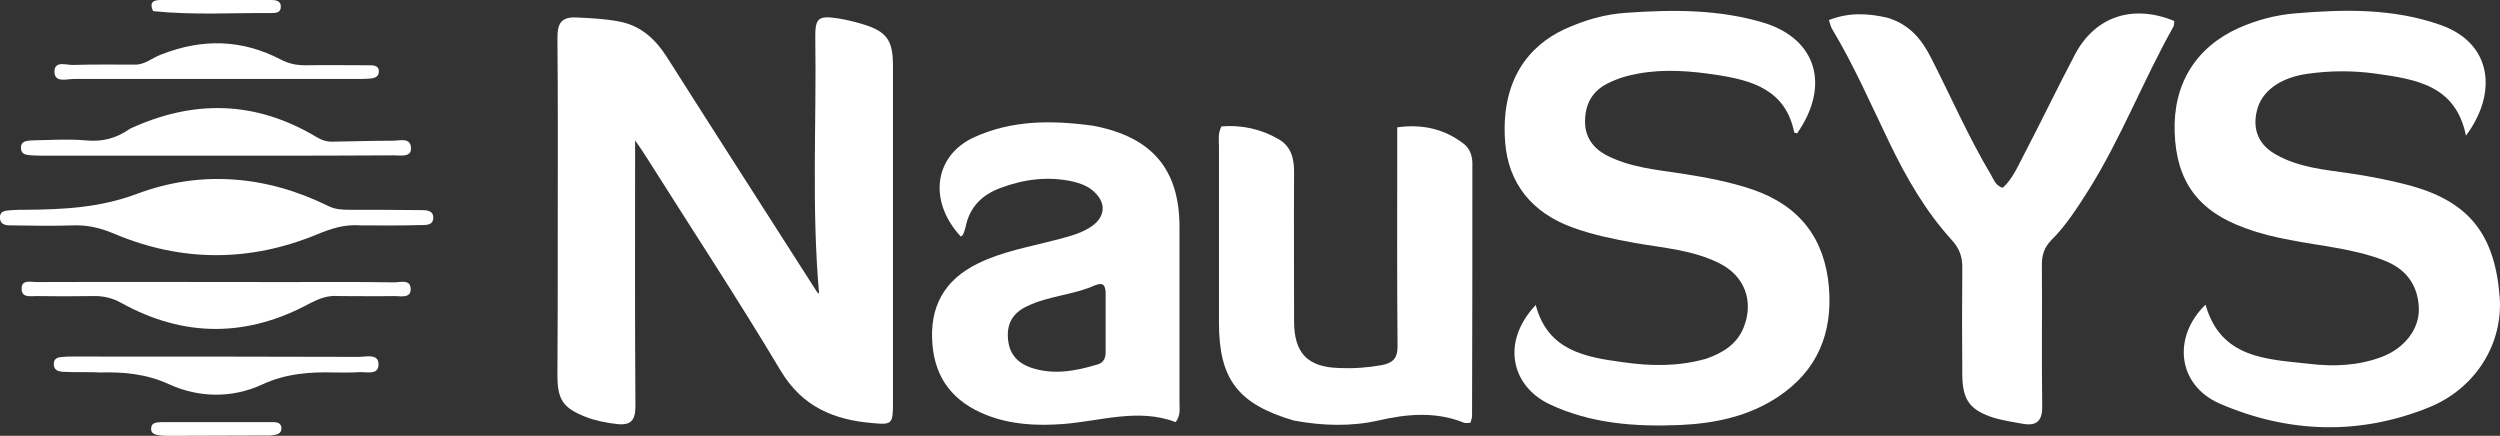
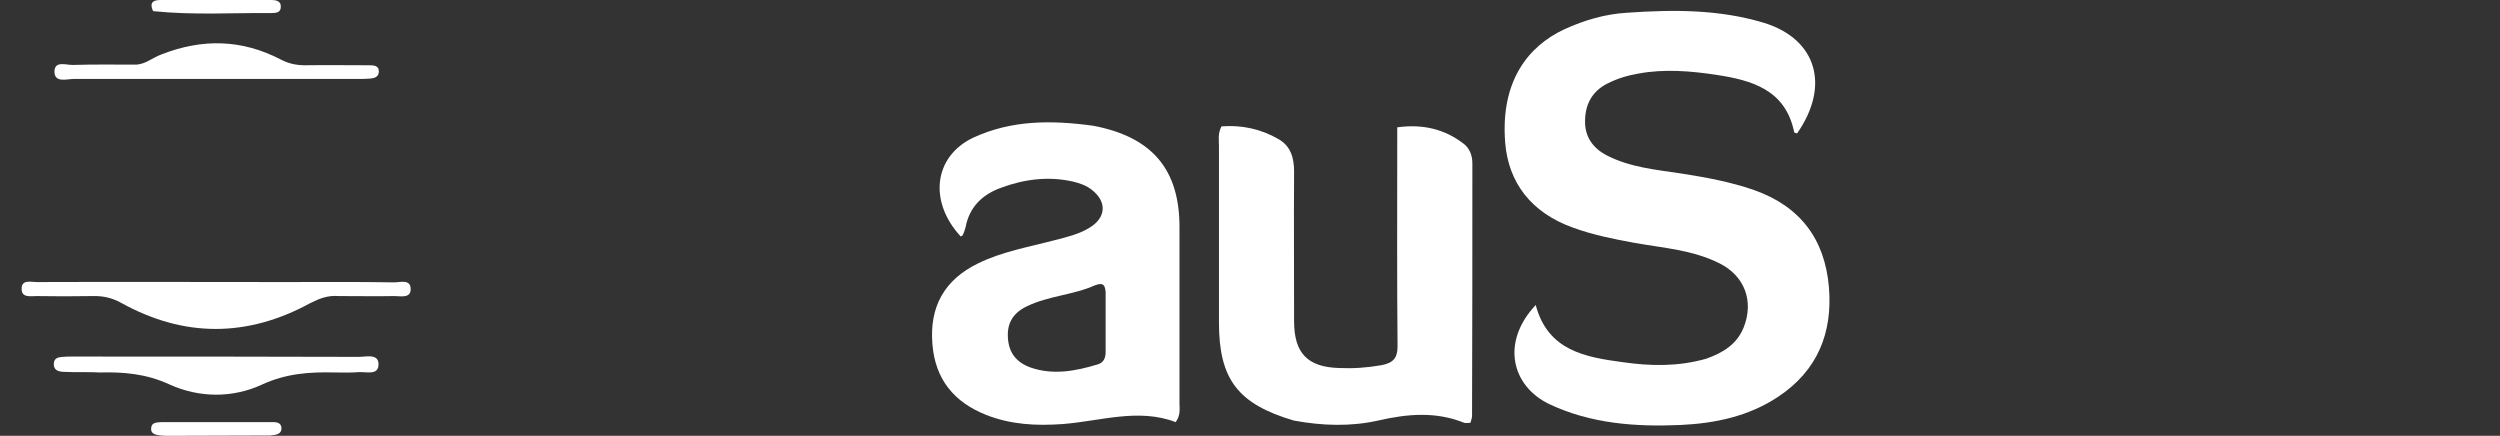
<svg xmlns="http://www.w3.org/2000/svg" xmlns:ns1="http://sodipodi.sourceforge.net/DTD/sodipodi-0.dtd" xmlns:ns2="http://www.inkscape.org/namespaces/inkscape" version="1.1" id="Layer_1" x="0px" y="0px" viewBox="0 0 785.3 136.9" style="enable-background:new 0 0 785.3 136.9;" xml:space="preserve">
  <rect x="0" y="0" width="785.3" height="136.9" fill="#333333" stroke="none" />
  <style type="text/css">
	.st0{fill:#FFFFFF;}
</style>
  <ns1:namedview bordercolor="#666666" borderopacity="1" fit-margin-bottom="0" fit-margin-left="0" fit-margin-right="0" fit-margin-top="0" gridtolerance="10" guidetolerance="10" id="namedview29" ns2:current-layer="Layer_1" ns2:cx="393.26236" ns2:cy="63.901802" ns2:pageopacity="0" ns2:pageshadow="2" ns2:window-height="1369" ns2:window-maximized="1" ns2:window-width="2560" ns2:window-x="-8" ns2:window-y="-8" ns2:zoom="1.0820312" objecttolerance="10" pagecolor="#ffffff" showgrid="false">
	</ns1:namedview>
-   <path id="path2" class="st0" d="M175.2,73.9c0-21,0.1-41.5-0.1-62c0-4.6,1.2-6.7,6.2-6.4c4.3,0.2,8.6,0.4,12.9,1.2  c6.9,1.2,11.5,5.4,15.2,11.1c15.6,24.6,31.4,49.1,47.1,73.7c0.2,0.3,0.4,0.5,0.8,0.8c-2.4-26.8-0.8-53.5-1.2-80.2  c-0.1-6.5,0.9-7.3,7.3-6.3c2.5,0.4,4.9,1,7.3,1.7c7.8,2.3,9.8,5,9.8,13.2c0,35.3,0,70.6,0,106c0,6.4-0.3,6.8-6.4,6.2  c-12.1-1-22.1-5.1-28.9-16.5c-13.5-22.6-28-44.6-42-66.8c-1.2-1.9-2.5-3.8-3.7-5.5c0,28-0.1,55.7,0.1,83.5c0,4.4-1.4,6.1-5.8,5.6  c-3.3-0.4-6.6-1-9.7-2.2c-7.2-2.8-9-5.4-9-13.1C175.2,103.4,175.2,88.9,175.2,73.9L175.2,73.9z" />
-   <path id="path4" class="st0" d="M746.1,23.1c-7.4-1-14.4-0.9-21.4,0.1c-8.5,1.2-14.4,5.5-15.8,11.7c-1.4,6,0.7,10.8,6.3,13.8  c7,3.9,14.9,4.6,22.6,5.7c6.8,1,13.5,2.3,20,4.1c17.9,5.1,25.9,15.3,27.4,34.8c1.1,14.5-7.4,28.7-22.3,34.7  c-21.8,8.8-44.1,8.1-65.6-1.2c-13.2-5.7-15.1-20.8-4.5-31.1c4.8,17,19.3,17.1,32.7,18.6c7.6,0.9,15.3,0.6,22.7-2.2  c7.1-2.7,11.9-8.8,11.6-15.4c-0.3-7.4-4.2-12.4-11.2-15c-9.4-3.6-19.5-4.4-29.2-6.3c-4.8-0.9-9.4-2-14-3.7  c-14.9-5.3-21.8-14.7-22.3-30.2c-0.5-15.1,6.6-26.6,20.1-32.7c5.7-2.5,11.6-4.1,17.8-4.6c15.3-1.3,30.7-1.6,45.5,3.6  c16.7,5.8,17.9,21.8,8.1,34.8C771.4,26.8,759,24.9,746.1,23.1L746.1,23.1z" />
  <path id="path6" class="st0" d="M535.9,112.7c5.4-1.9,9.7-4.6,11.8-9.8c3.3-8.2,0.4-16.2-7.6-20.2c-8.4-4.2-17.6-4.8-26.6-6.4  c-6.6-1.2-13.1-2.5-19.4-4.8c-13.1-4.7-20.3-14.1-21.3-26.8c-1.5-19.4,7.4-30.3,18.6-35.5c6.3-2.9,12.9-4.8,19.7-5.2  c14.5-1,28.9-1.1,43.1,3.2c16.4,5.1,20.8,19.7,10.3,34.7c-0.3-0.1-0.8-0.2-0.9-0.3c-2.7-13.5-13.4-16.4-24.5-18.1  c-8-1.2-16.2-1.9-24.4-0.4c-3.5,0.6-6.8,1.6-9.9,3.2c-4.7,2.4-6.8,6.5-6.9,11.4c-0.2,5.1,2.4,8.9,7,11.2c7.3,3.7,15.3,4.4,23.2,5.6  c7.7,1.2,15.4,2.6,22.9,5.2c14.4,5.1,22.2,15.3,23.5,30.5c1.2,14.4-3.6,26.2-15.9,34.4c-9.3,6.2-19.9,8.4-30.8,8.9  c-14.1,0.6-28-0.4-41-6.5c-11.9-5.6-15.5-19.4-4.4-31.2c3.8,14.4,15.6,16.4,27.6,18C518.4,115,527,115.2,535.9,112.7z" />
  <path id="path8" class="st0" d="M343.4,39.5c18.5,3.5,27.1,13.7,27.1,31.8c0,18.5,0,37,0,55.4c0,1.8,0.4,3.7-1.2,5.9  c-11.7-4.5-23.6-0.3-35.5,0.6c-8.2,0.6-16.3,0.2-24.1-2.9c-10-4-15.9-11.1-16.8-22.1c-1-11.8,3.7-20.3,14.4-25.5  c7.6-3.7,15.8-5.1,23.8-7.2c3.9-1,7.8-1.9,11.2-4c5.2-3.2,5.5-8.2,0.5-12c-1.7-1.3-3.8-2-5.9-2.5c-7.7-1.7-15.3-0.7-22.5,2  c-5.8,2.1-9.9,6-11.1,12.4c-0.2,0.8-0.5,1.6-0.8,2.3c-0.1,0.3-0.5,0.4-0.7,0.6c-10.2-11-8.5-25.2,4-31.1  C317.8,37.7,330.2,37.7,343.4,39.5 M344,89.6c-6.9,3.1-14.6,3.3-21.4,6.6c-4.2,2-6.3,5.1-6,9.9c0.3,4.8,2.7,7.7,7,9.3  c7.1,2.5,14.1,1.2,21.1-0.9c1.9-0.5,2.6-2,2.6-3.8c0-6.3,0-12.7,0-19C347.1,90,346.9,88.5,344,89.6L344,89.6z" />
-   <path id="path10" class="st0" d="M593,5.6c6.8,2.1,10.6,6.7,13.5,12.4c6.3,12.3,11.8,25,18.9,36.9c0.9,1.5,1.4,3.4,3.7,4.1  c3.1-2.8,4.7-6.7,6.6-10.3c5.5-10.5,10.6-21.2,16.1-31.6c6.3-11.9,18.1-15.9,31.2-10.5c-0.1,0.6,0,1.3-0.3,1.8  c-9.5,16.9-16.4,35-26.7,51.4c-3.5,5.5-7,11-11.6,15.6c-2.3,2.3-3.1,4.9-3,8.1c0.1,14.7-0.1,29.3,0.1,44c0.1,4.8-1.8,6.4-6.2,5.6  c-2.9-0.5-5.9-1-8.8-1.8c-7.6-2.4-10-5.5-10.1-13.4c-0.1-11.3-0.1-22.7,0-34c0-3.4-1-6-3.3-8.5c-8.3-9.1-14.3-19.6-19.6-30.6  c-5.8-12-11.1-24.2-18-35.7c-0.4-0.7-0.6-1.5-1-2.8C580.6,3.9,586.6,4.1,593,5.6L593,5.6z" />
  <path id="path12" class="st0" d="M406.4,132.1c-17.6-5.2-23.5-13-23.5-30.8c0-18.5,0-37,0-55.4c0-1.9-0.4-4,0.8-6.2  c6.3-0.5,12.4,0.8,17.9,4c3.9,2.2,4.9,6,4.9,10.2c-0.1,15.6,0,31.3,0,47c0,10,4.2,14.4,14.1,14.7c4.5,0.2,8.9-0.1,13.4-0.9  c3.6-0.7,5-2.2,5-5.9c-0.2-21-0.1-42-0.1-62.9c0-1.8,0-3.6,0-5.9c7.9-1.1,14.8,0.5,20.8,5.1c1.9,1.4,2.8,3.7,2.8,6.2  c0,26.5,0,52.9-0.1,79.4c0,0.6-0.3,1.3-0.5,2.1c-0.7,0-1.4,0.2-2,0c-8.9-3.6-17.9-2.8-27-0.7C424.4,134,415.6,133.8,406.4,132.1  L406.4,132.1z" />
-   <path id="path14" class="st0" d="M113.3,70.8c-5.1-0.4-9.2,1-13.4,2.7c-21.1,8.8-42.5,8.9-63.6,0.1c-4.4-1.9-8.7-3-13.4-2.8  c-6.3,0.2-12.7,0.1-19,0c-1.6,0-3.7,0.1-3.9-2.2c-0.2-2.7,2.2-2.4,3.9-2.6c1.3-0.1,2.7-0.1,4-0.1c11.9-0.1,23.3-0.6,35.1-5  c20-7.5,40.6-5.8,60.1,3.8c2.2,1.1,4.4,1.2,6.8,1.2c7.3,0,14.7,0,22,0.1c1.8,0,4.2-0.1,4.2,2.4c0,2.5-2.5,2.3-4.3,2.3  C125.8,70.9,119.8,70.8,113.3,70.8L113.3,70.8z" />
-   <path id="path16" class="st0" d="M40.9,40.4c20-9.2,39.3-8.7,58.1,2.4c1.8,1.1,3.5,1.8,5.6,1.7c6.3-0.1,12.6-0.3,18.9-0.3  c2.1,0,5.5-1.1,5.6,2.3c0.1,3-3.2,2.3-5.2,2.3c-14.5,0.1-29,0.1-43.5,0.1c-22.1,0-44.3,0-66.4,0c-1.3,0-2.7,0-4-0.1  c-1.5-0.1-3.3-0.2-3.4-2.1c-0.2-2.4,1.8-2.5,3.4-2.6c5.7-0.1,11.4-0.5,17,0C32.1,44.6,36.5,43.5,40.9,40.4L40.9,40.4z" />
  <path id="path18" class="st0" d="M106.5,93c-3.6-0.3-6.2,0.8-9,2.2C77.7,106,57.8,106.1,38,95.1c-2.9-1.6-5.8-2.2-9-2.1  c-5.8,0.1-11.7,0.1-17.5,0c-1.9,0-4.7,0.6-4.7-2.2c-0.1-3.1,2.9-2.2,4.6-2.2c26-0.1,52,0,77.9,0c11.5,0,23-0.1,34.5,0.1  c1.9,0,5.1-1.1,5.2,2c0.1,3.1-3.1,2.3-5.1,2.3C118.3,93.1,112.6,93,106.5,93L106.5,93z" />
  <path id="path20" class="st0" d="M26.4,116.9c-2.5,0-4.5,0-6.5-0.1c-1.6-0.1-3.1-0.5-3-2.6c0.1-1.8,1.5-2,2.8-2.1c1-0.1,2-0.1,3-0.1  c30,0,60,0,90,0.1c2.3,0,6.1-1.1,6.2,2.2c0.1,3.8-3.9,2.4-6.3,2.6c-2.5,0.2-5,0.1-7.5,0.1c-7.8-0.2-15.2,0.3-22.8,3.8  c-9.3,4.3-19.8,4.2-29.2-0.1c-7.2-3.3-14.3-3.9-21.8-3.7C29.8,116.9,28.3,116.9,26.4,116.9L26.4,116.9z" />
  <path id="path22" class="st0" d="M50.7,17.1c13-5.1,25.4-4.7,37.5,1.6c2.5,1.3,4.9,1.8,7.6,1.8c6.7-0.1,13.3,0,20,0  c1.5,0,3.3,0,3.2,2.1c-0.1,1.7-1.6,2-2.9,2.1c-1.3,0.1-2.7,0.1-4,0.1c-29.6,0-59.3,0-88.9,0c-2.2,0-6,1.3-6.1-2.2  c0-3.7,3.7-2.1,5.9-2.2c6.5-0.2,13-0.1,19.5-0.1C45.6,20.3,47.7,18.2,50.7,17.1L50.7,17.1z" />
  <path id="path24" class="st0" d="M48.1,3.5c-1.5-3.2,0.7-3.5,2.5-3.5C62,0,73.5,0,85,0c1.4,0,3.3,0.1,3.2,2.2c0,1.8-1.6,1.9-2.9,1.9  C73,4,60.7,4.8,48.1,3.5L48.1,3.5z" />
  <path id="path26" class="st0" d="M84.9,136.8c-10.8,0-21.1,0.1-31.4,0.1c-1,0-2,0-3-0.1c-1.5-0.2-3.3-0.4-3-2.5  c0.2-1.7,1.9-1.6,3.2-1.7c8.2,0,16.3,0,24.5,0c3.3,0,6.7,0,10,0c1.3,0,2.9-0.1,3.2,1.6C88.6,136.4,86.8,136.6,84.9,136.8L84.9,136.8  z" />
</svg>